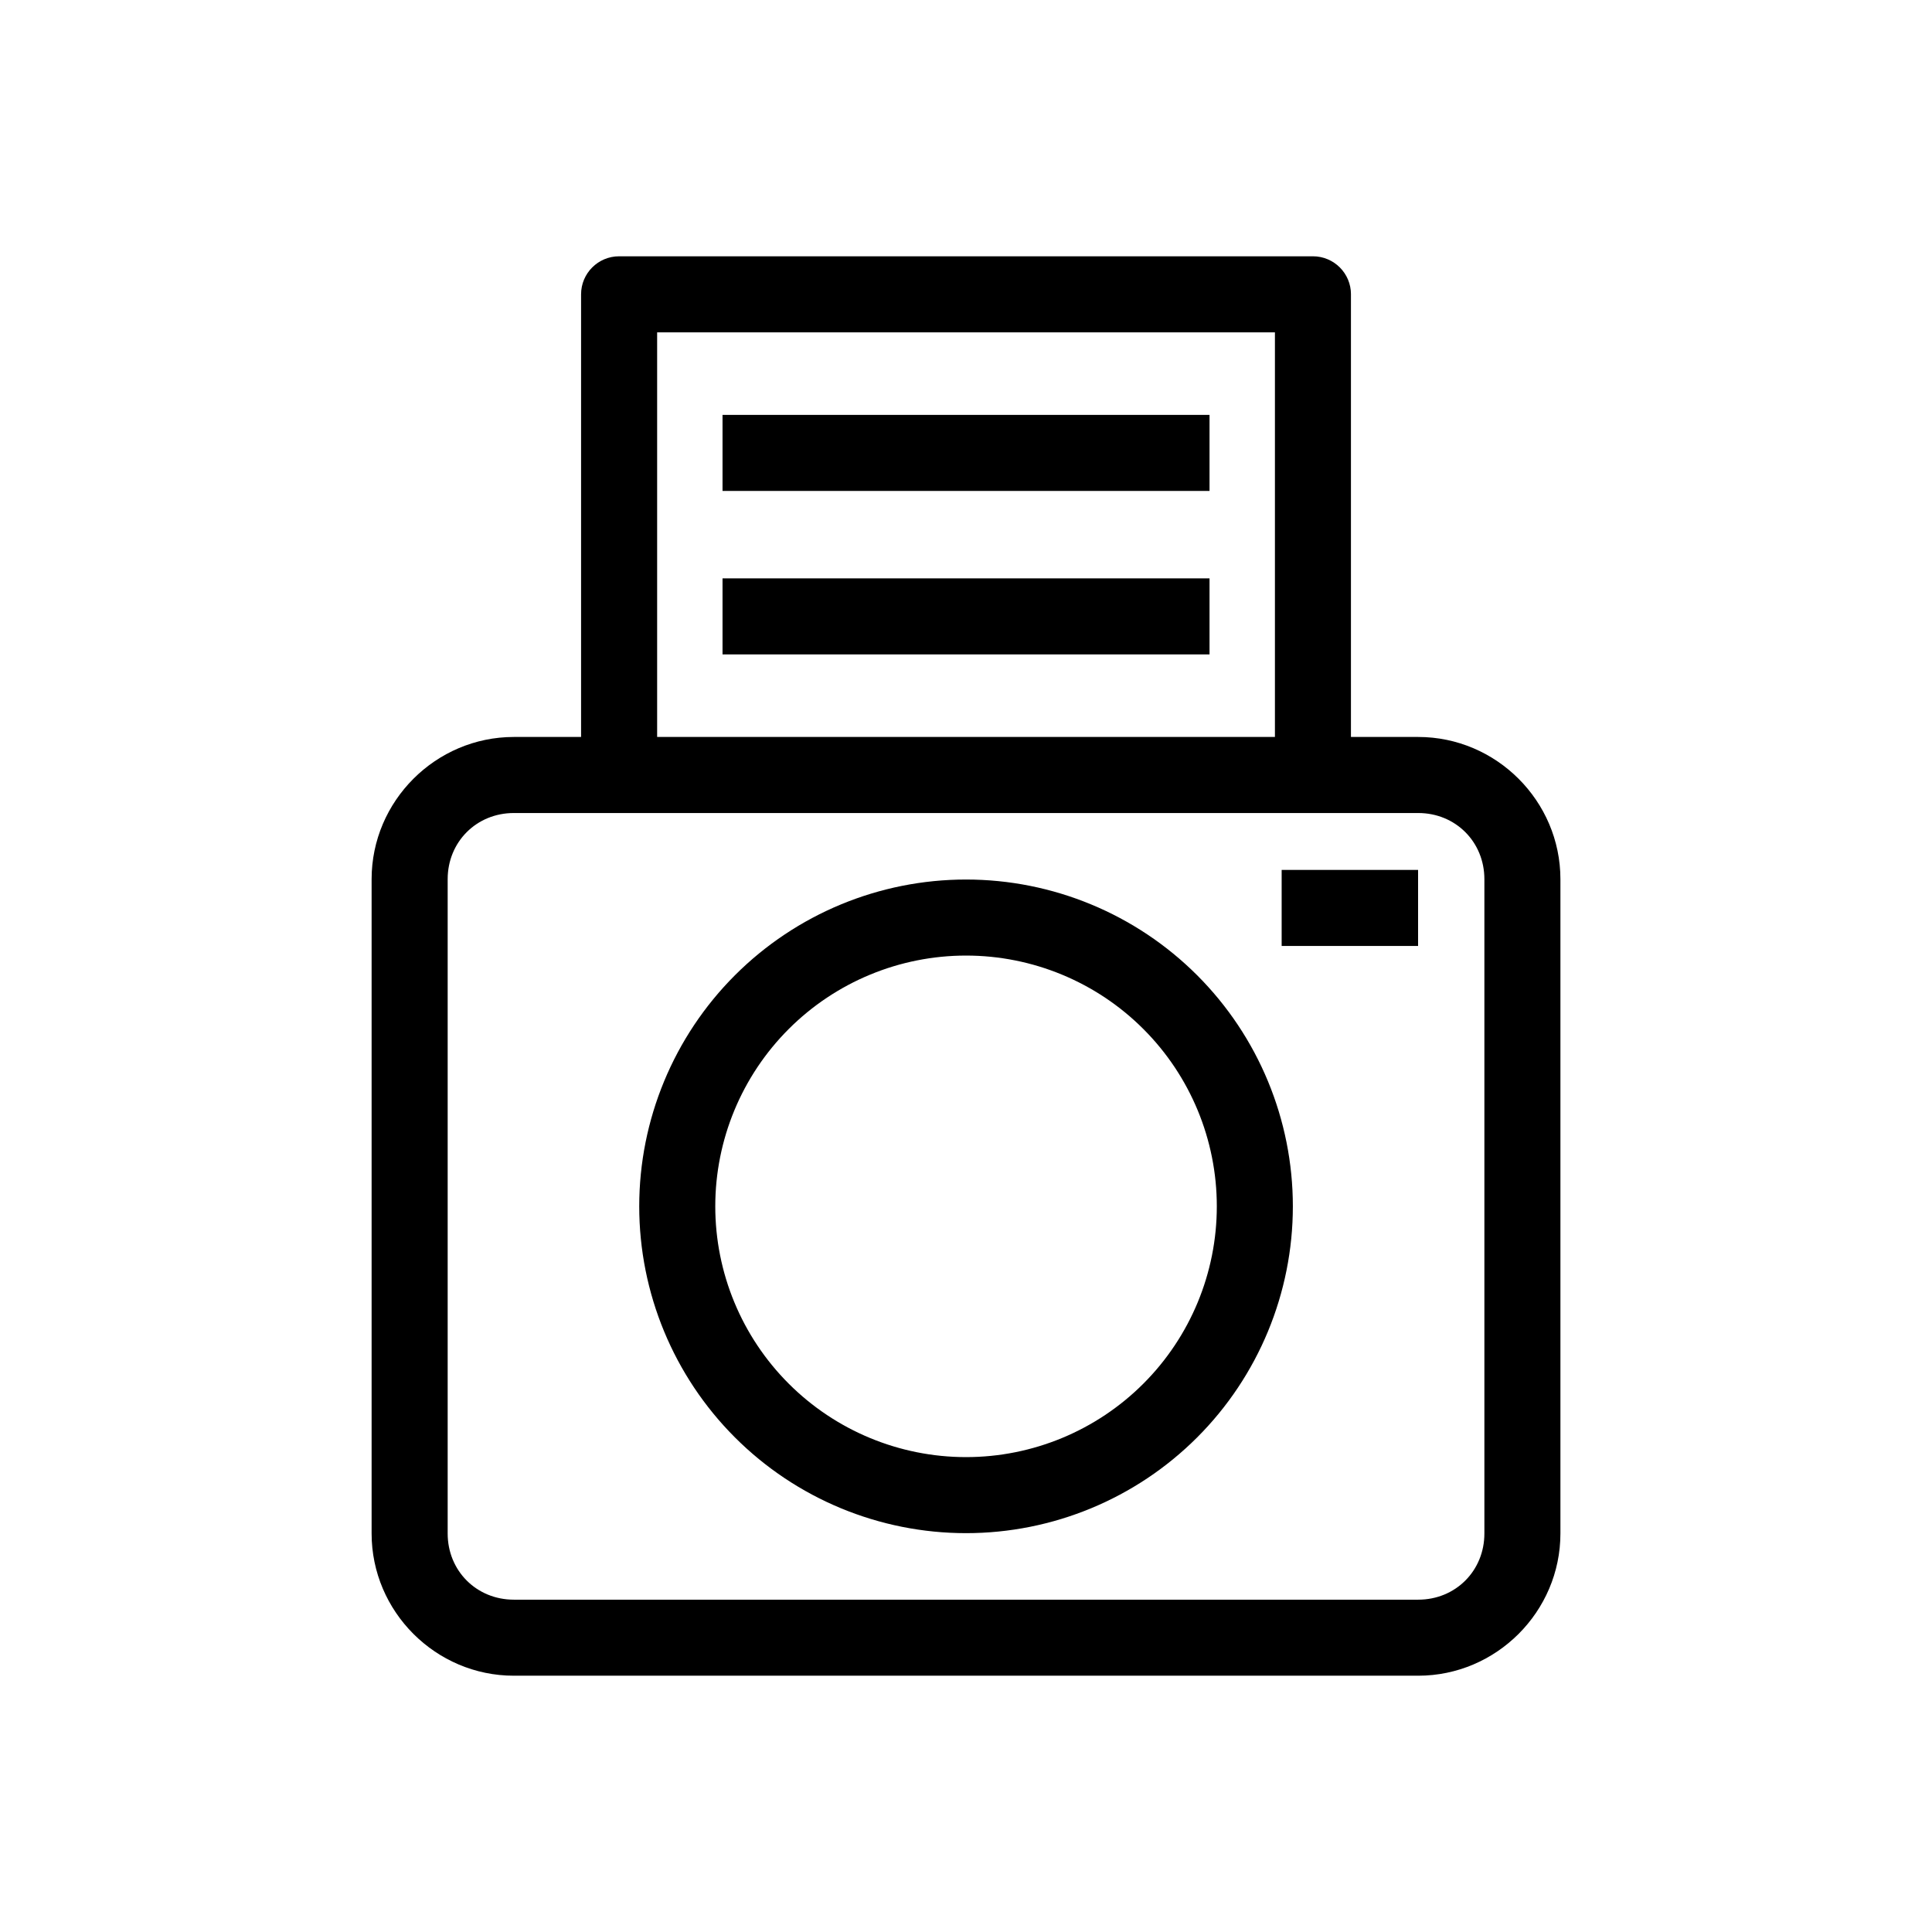
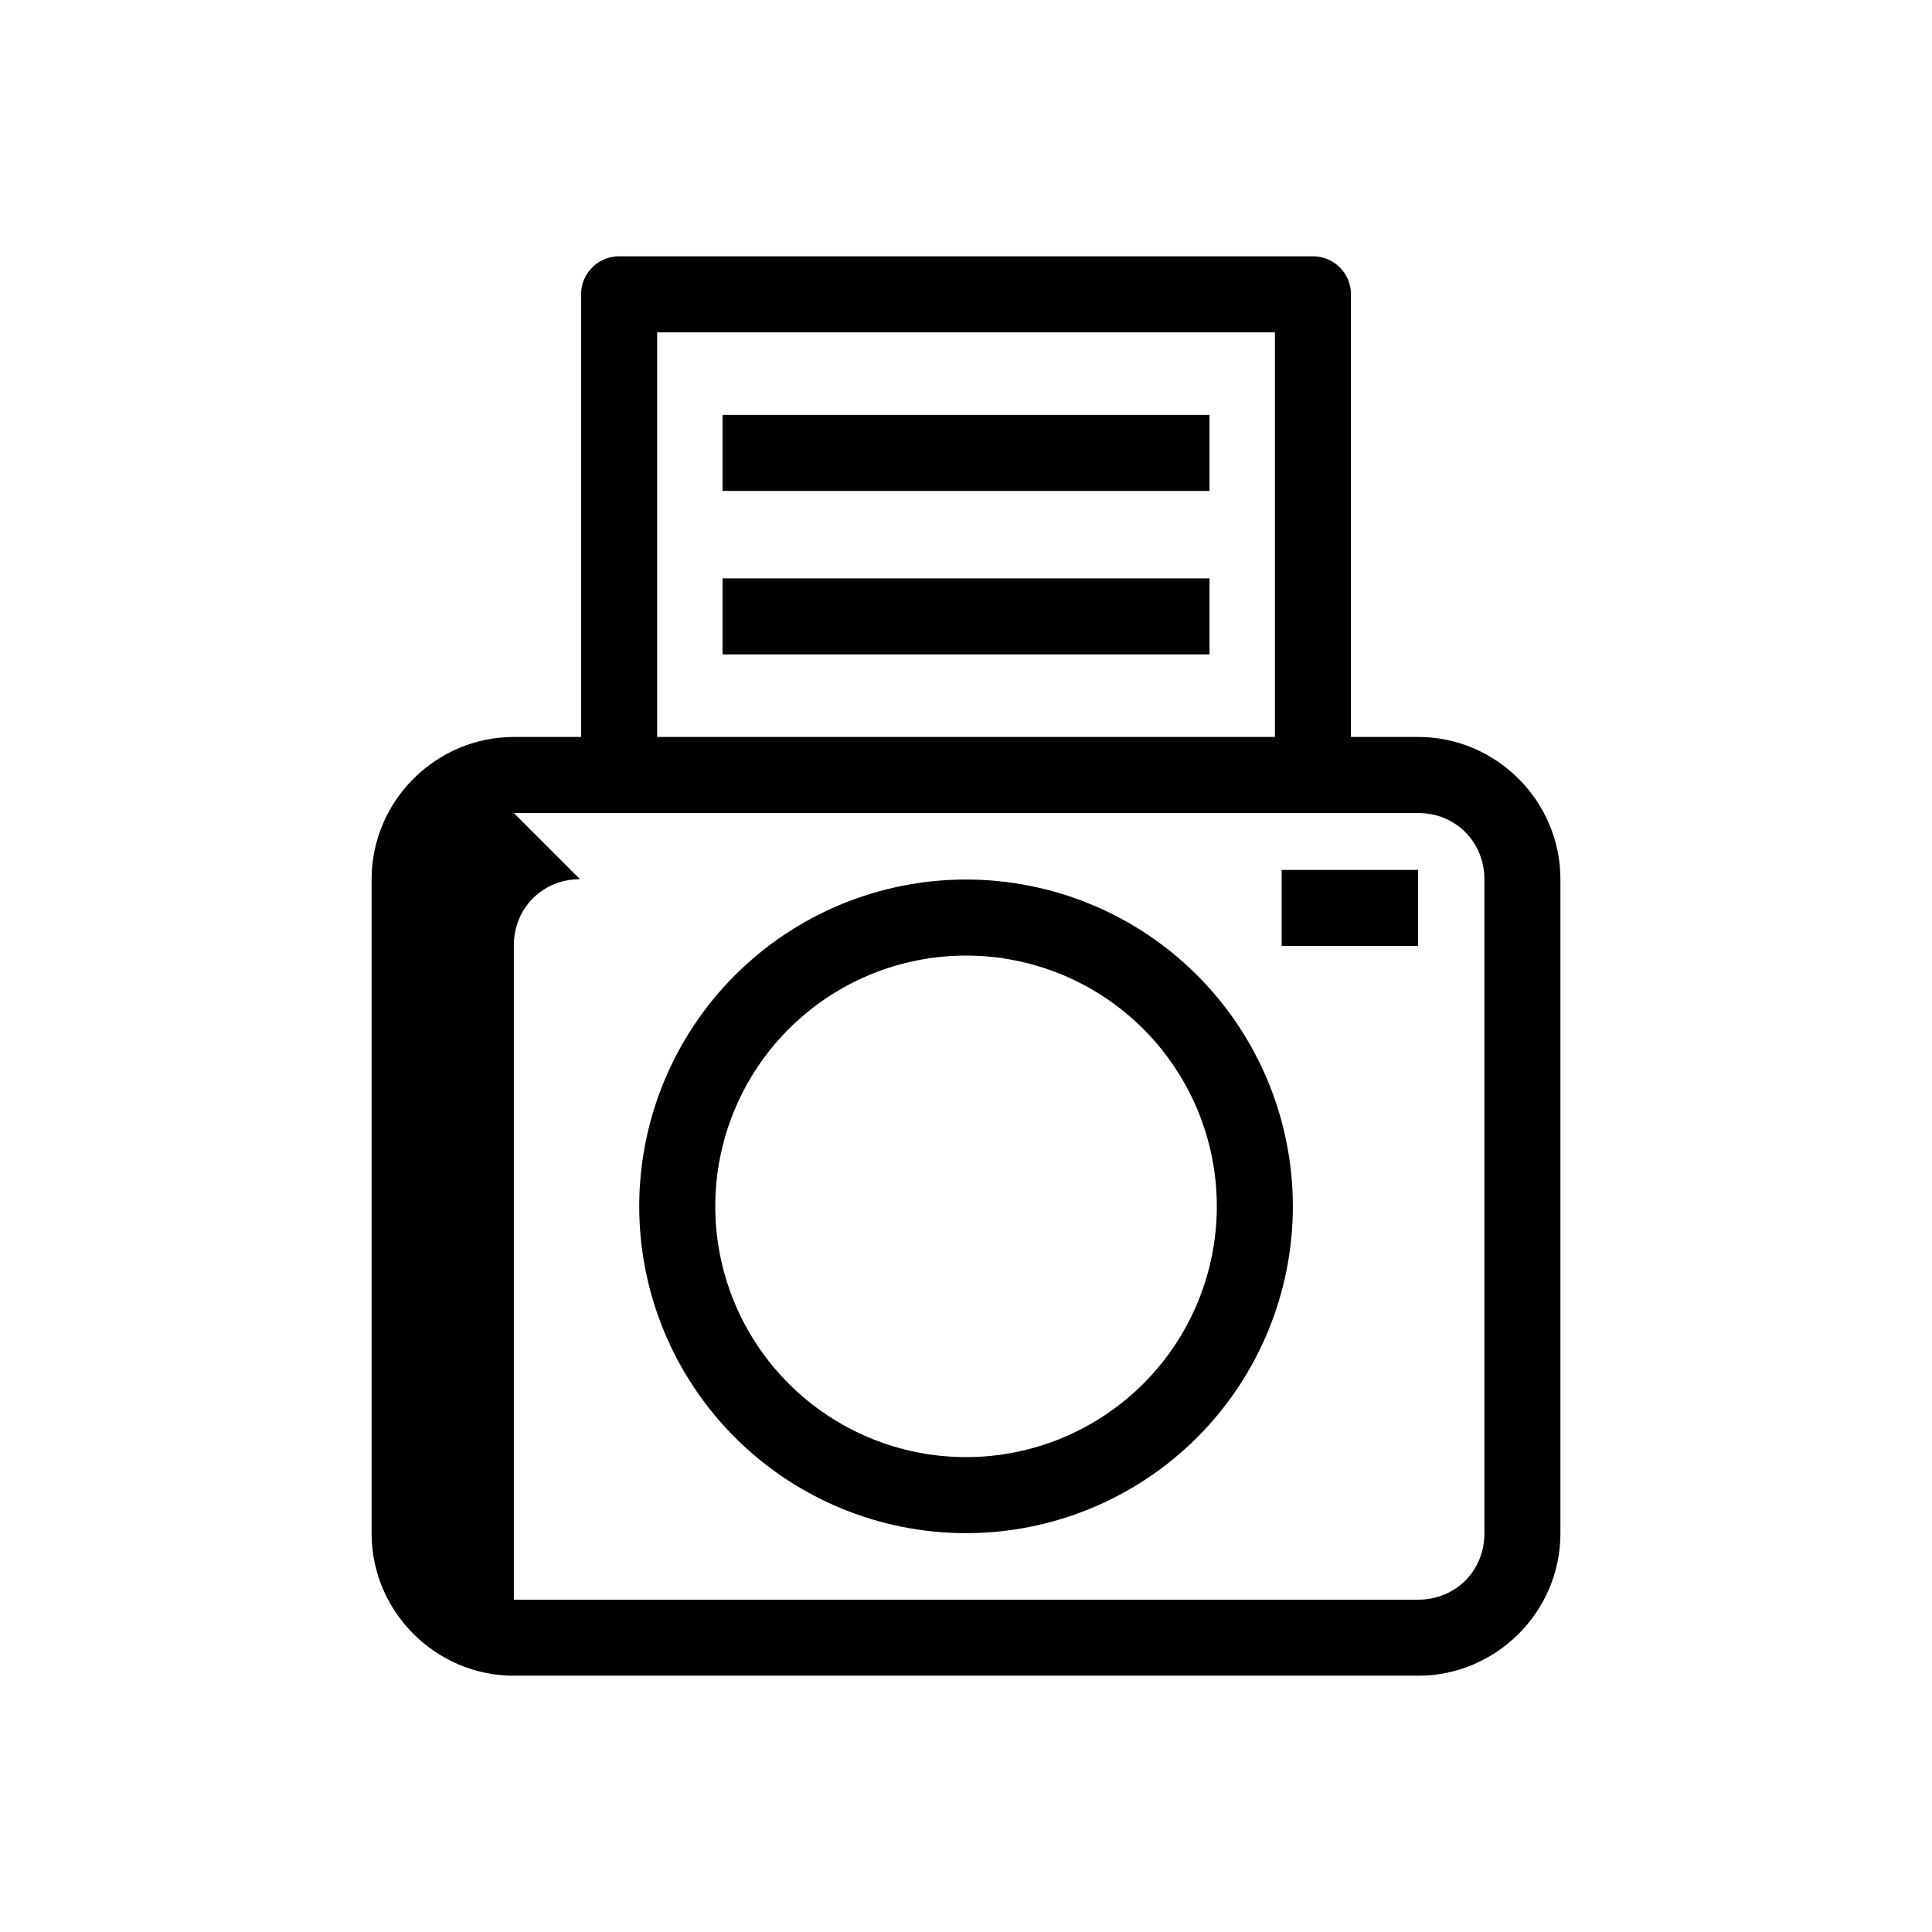
<svg xmlns="http://www.w3.org/2000/svg" fill="#000000" width="800px" height="800px" version="1.1" viewBox="144 144 512 512">
-   <path d="m308.07 211.92c-5.566 0-10.078 4.512-10.078 10.074v117.31h-17.824c-20.703 0-37.688 16.984-37.688 37.688v173.4c0 20.703 16.984 37.688 37.688 37.688h239.67c20.703 0 37.688-16.984 37.688-37.688v-173.4c0-20.703-16.984-37.688-37.688-37.688h-17.824v-117.31h0.004c0-5.562-4.512-10.074-10.078-10.074h-183.87zm10.078 20.152h163.72v107.23h-163.72zm17.328 21.883v20.152h129.06v-20.152zm0 43.316v20.152h129.06v-20.152zm-55.305 62.188h239.67c9.891 0 17.535 7.648 17.535 17.535v173.4c0 9.891-7.648 17.535-17.535 17.535h-239.67c-9.891 0-17.535-7.648-17.535-17.535v-173.4c0-9.891 7.648-17.535 17.535-17.535zm203.48 15.082v20.152h36.156v-20.152zm-83.641 2.543c-22.969 0-45.004 9.129-61.242 25.367s-25.367 38.277-25.367 61.242c0 22.969 9.129 45.004 25.367 61.242 16.238 16.238 38.277 25.367 61.242 25.367 22.969 0 45.004-9.129 61.242-25.367 16.238-16.238 25.367-38.277 25.367-61.242 0-22.969-9.129-45.004-25.367-61.242-16.238-16.238-38.277-25.367-61.242-25.367zm0 20.152c17.629 0 34.527 7 46.992 19.465 12.465 12.465 19.465 29.363 19.465 46.992s-7 34.527-19.465 46.992-29.363 19.465-46.992 19.465-34.527-7-46.992-19.465c-12.465-12.465-19.465-29.363-19.465-46.992s7-34.527 19.465-46.992c12.465-12.465 29.363-19.465 46.992-19.465z" fill-rule="evenodd" />
+   <path d="m308.07 211.92c-5.566 0-10.078 4.512-10.078 10.074v117.31h-17.824c-20.703 0-37.688 16.984-37.688 37.688v173.4c0 20.703 16.984 37.688 37.688 37.688h239.67c20.703 0 37.688-16.984 37.688-37.688v-173.4c0-20.703-16.984-37.688-37.688-37.688h-17.824v-117.31h0.004c0-5.562-4.512-10.074-10.078-10.074h-183.87zm10.078 20.152h163.72v107.23h-163.72zm17.328 21.883v20.152h129.06v-20.152zm0 43.316v20.152h129.06v-20.152zm-55.305 62.188h239.67c9.891 0 17.535 7.648 17.535 17.535v173.4c0 9.891-7.648 17.535-17.535 17.535h-239.67v-173.4c0-9.891 7.648-17.535 17.535-17.535zm203.48 15.082v20.152h36.156v-20.152zm-83.641 2.543c-22.969 0-45.004 9.129-61.242 25.367s-25.367 38.277-25.367 61.242c0 22.969 9.129 45.004 25.367 61.242 16.238 16.238 38.277 25.367 61.242 25.367 22.969 0 45.004-9.129 61.242-25.367 16.238-16.238 25.367-38.277 25.367-61.242 0-22.969-9.129-45.004-25.367-61.242-16.238-16.238-38.277-25.367-61.242-25.367zm0 20.152c17.629 0 34.527 7 46.992 19.465 12.465 12.465 19.465 29.363 19.465 46.992s-7 34.527-19.465 46.992-29.363 19.465-46.992 19.465-34.527-7-46.992-19.465c-12.465-12.465-19.465-29.363-19.465-46.992s7-34.527 19.465-46.992c12.465-12.465 29.363-19.465 46.992-19.465z" fill-rule="evenodd" />
</svg>